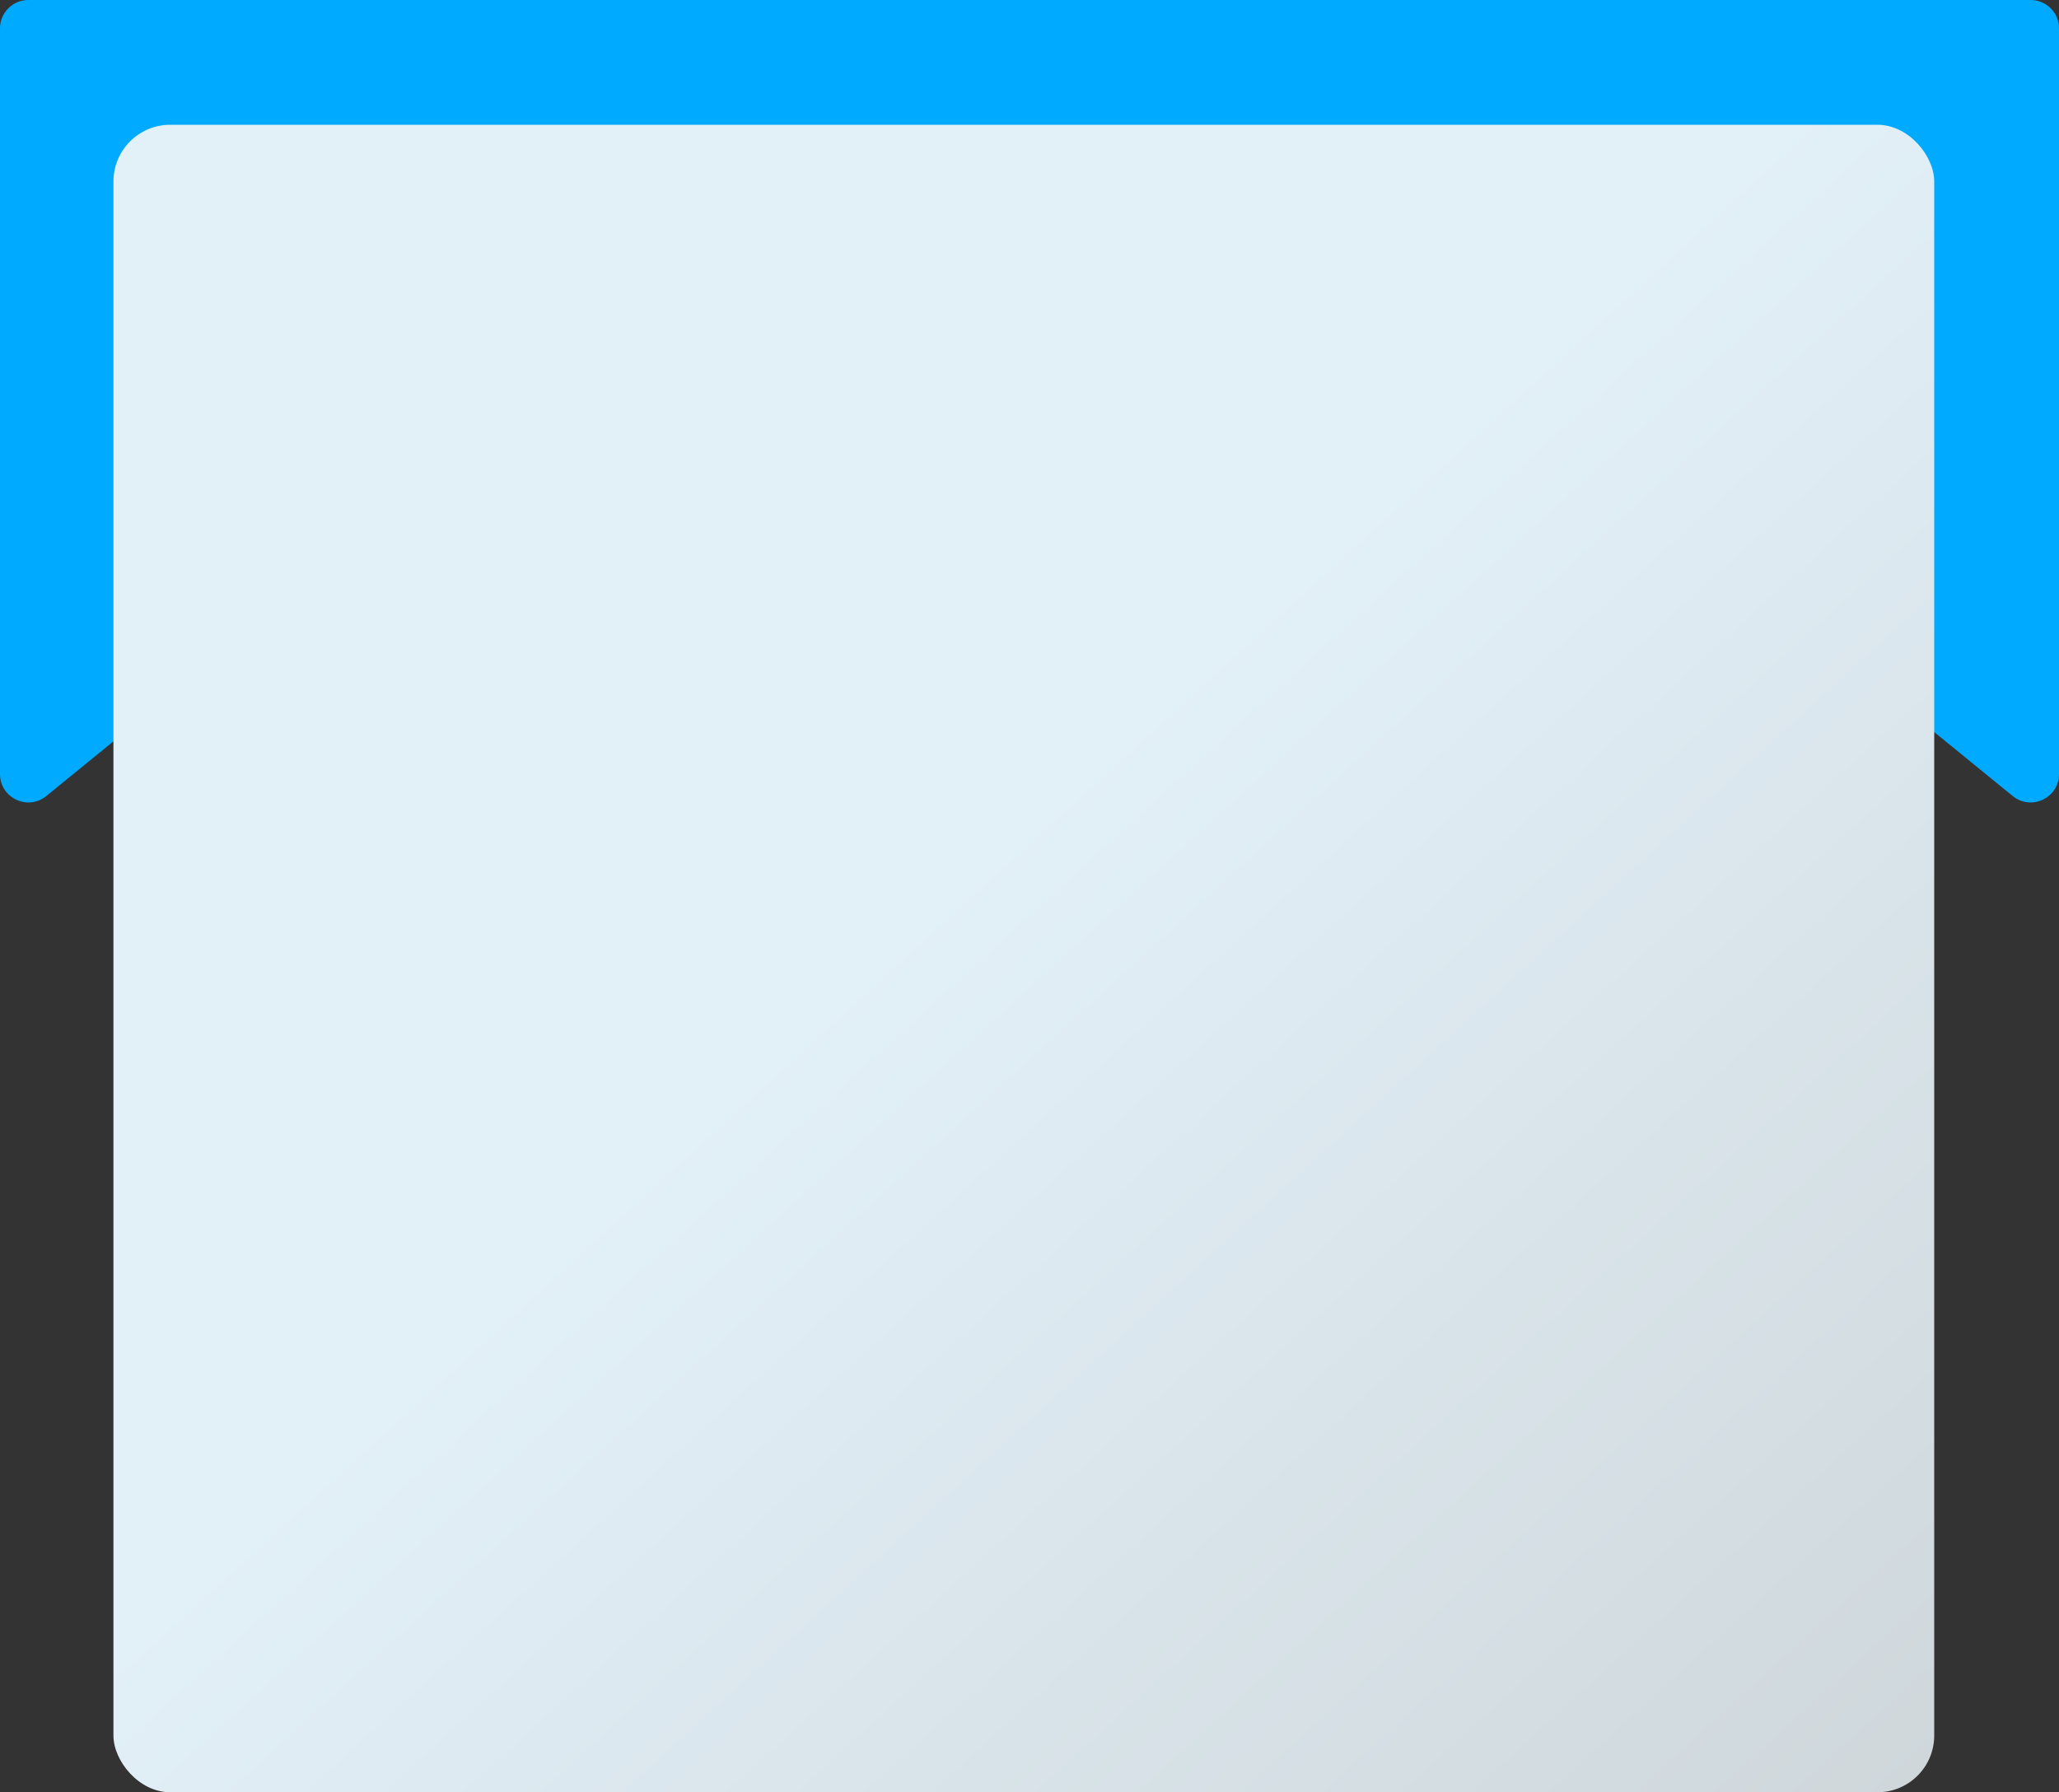
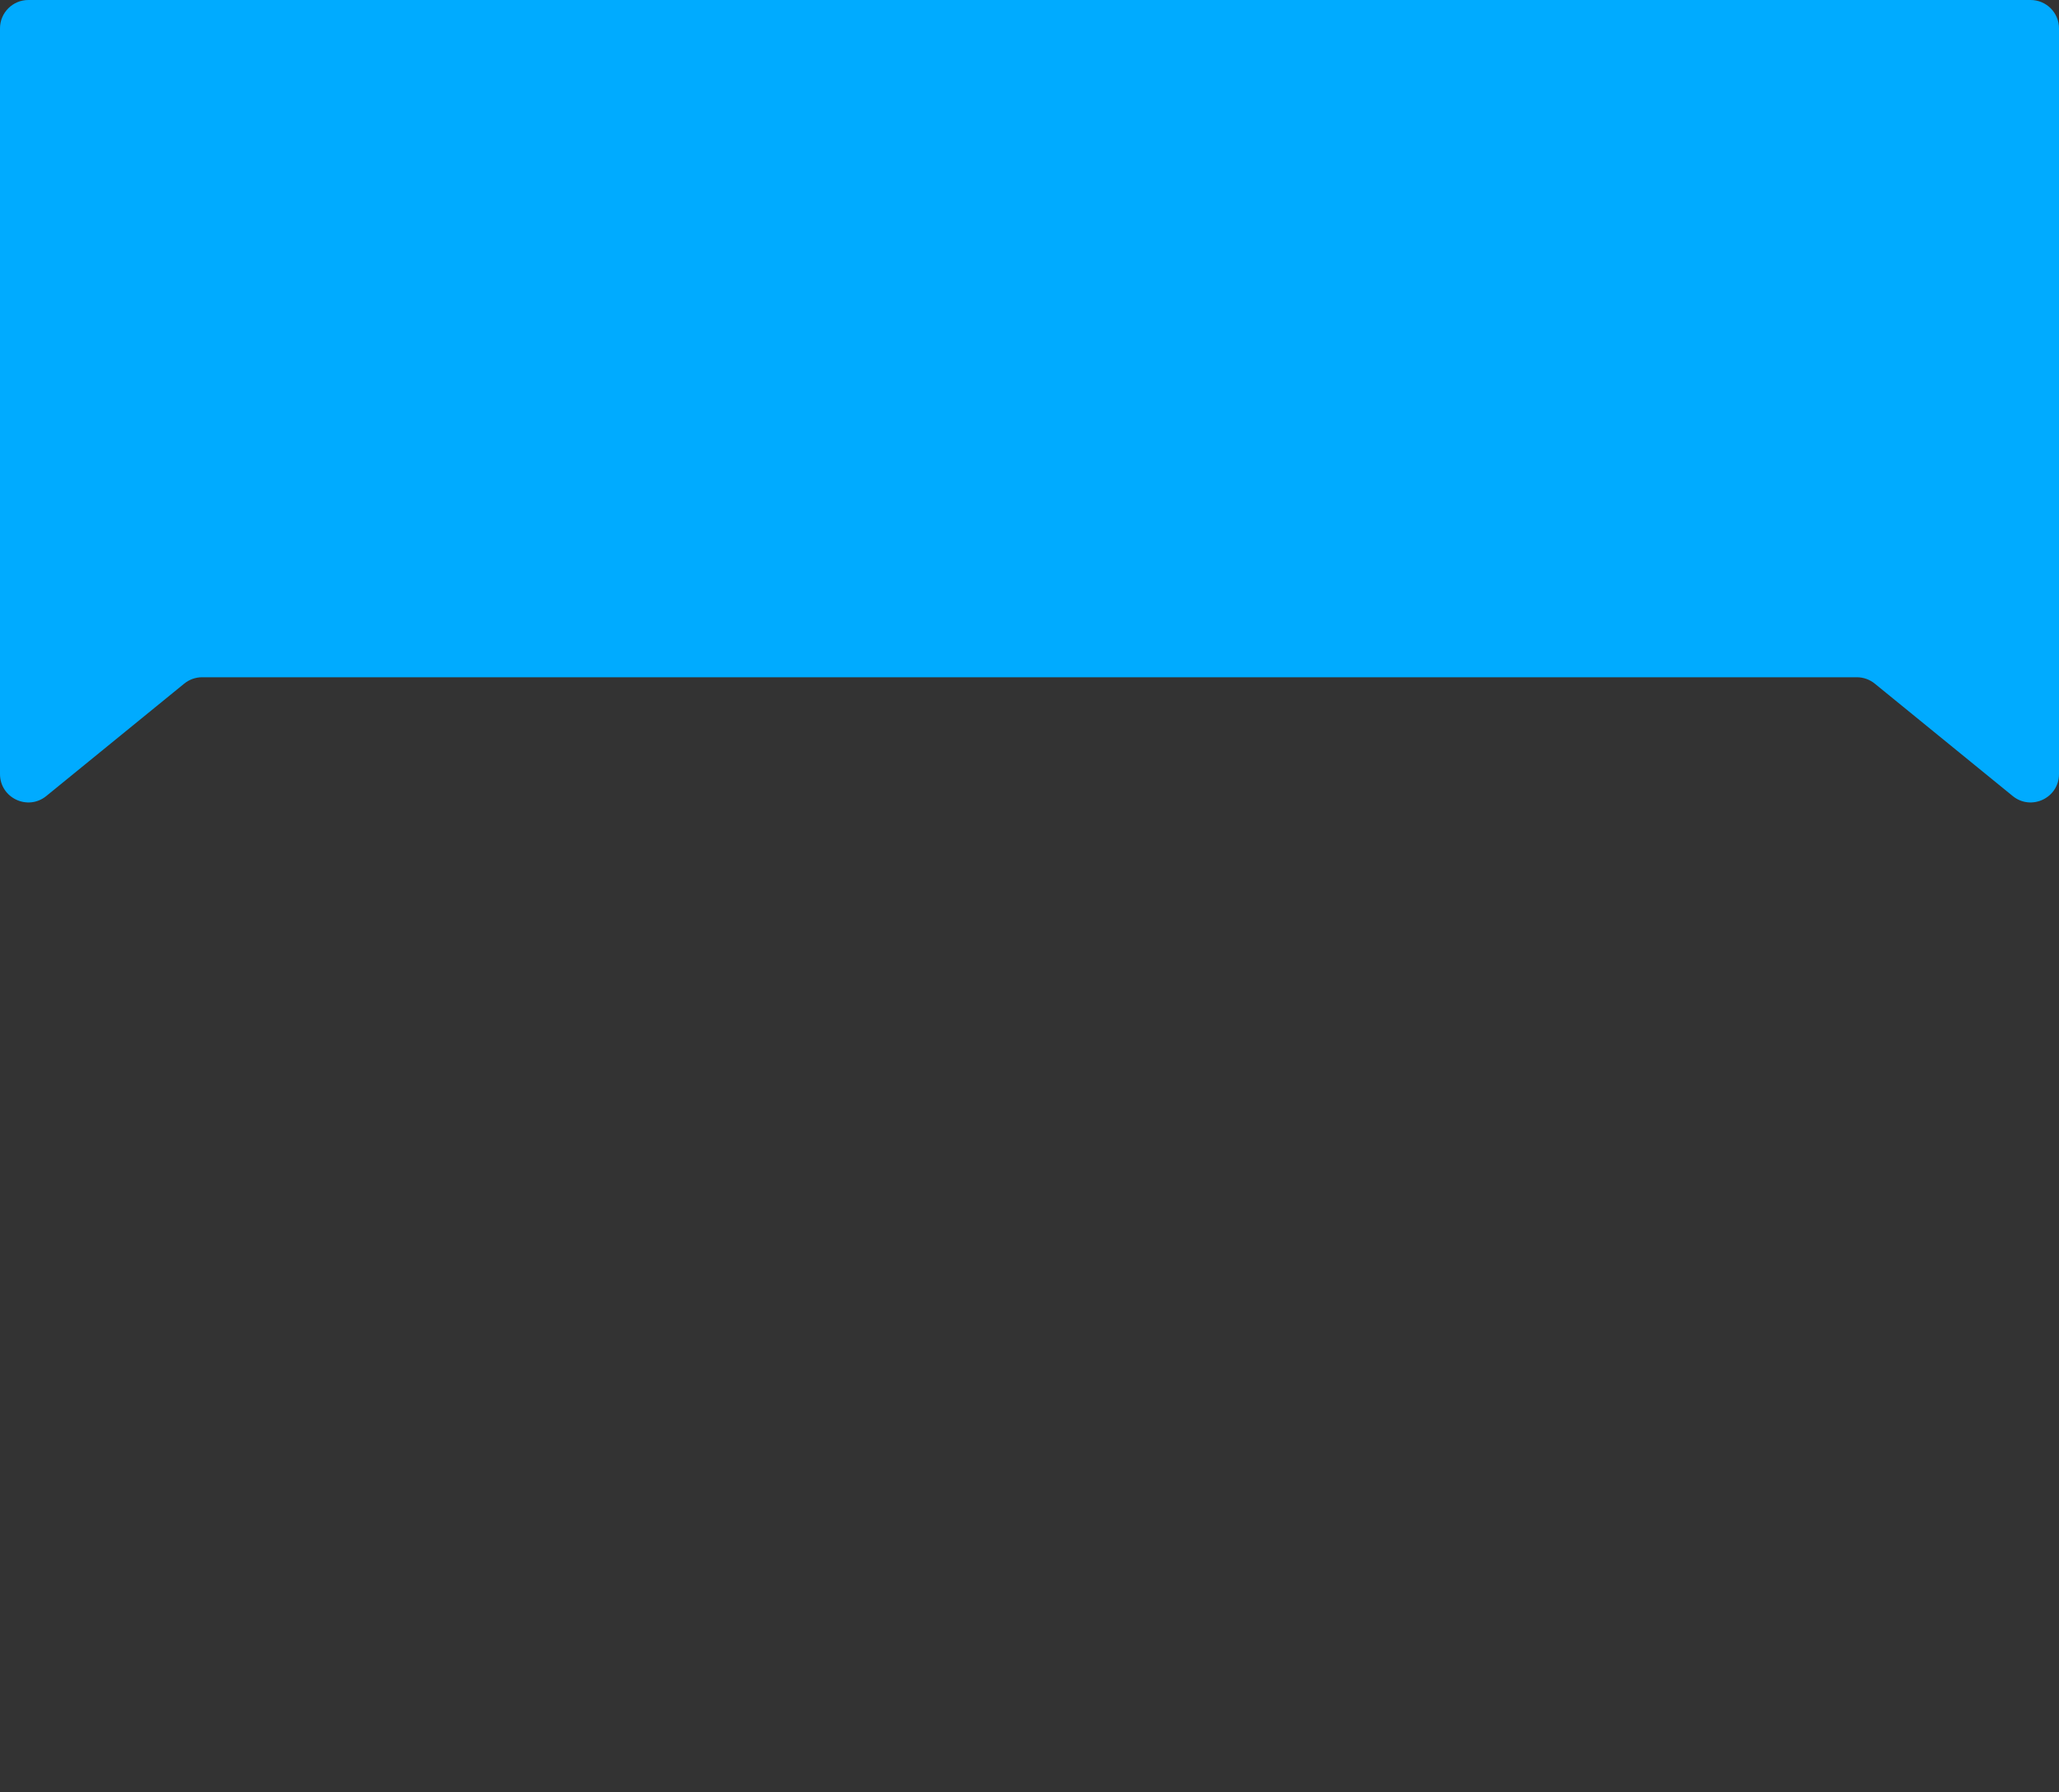
<svg xmlns="http://www.w3.org/2000/svg" width="363" height="316" viewBox="0 0 363 316" fill="none">
  <rect x="0" y="0" width="363" height="316" fill="#333333" stroke="none" />
  <path d="M8.159 140.352L32.478 120.533C33.371 119.806 34.486 119.409 35.637 119.409H327.363C328.514 119.409 329.629 119.806 330.521 120.533L354.841 140.352C358.108 143.013 363 140.689 363 136.476V5C363 2.239 360.761 0 358 0H5C2.239 0 0 2.239 0 5V136.476C0 140.689 4.892 143.013 8.159 140.352Z" fill="#00ABFF" />
-   <rect x="20" y="22" width="321" height="294" rx="10" fill="url(#paint0_linear_4648_7)" />
  <defs>
    <linearGradient id="paint0_linear_4648_7" x1="20" y1="26.005" x2="308.496" y2="341.699" gradientUnits="userSpaceOnUse">
      <stop offset="0.456" stop-color="#E2F0F8" />
      <stop offset="1" stop-color="#CFD7DB" />
    </linearGradient>
  </defs>
</svg>